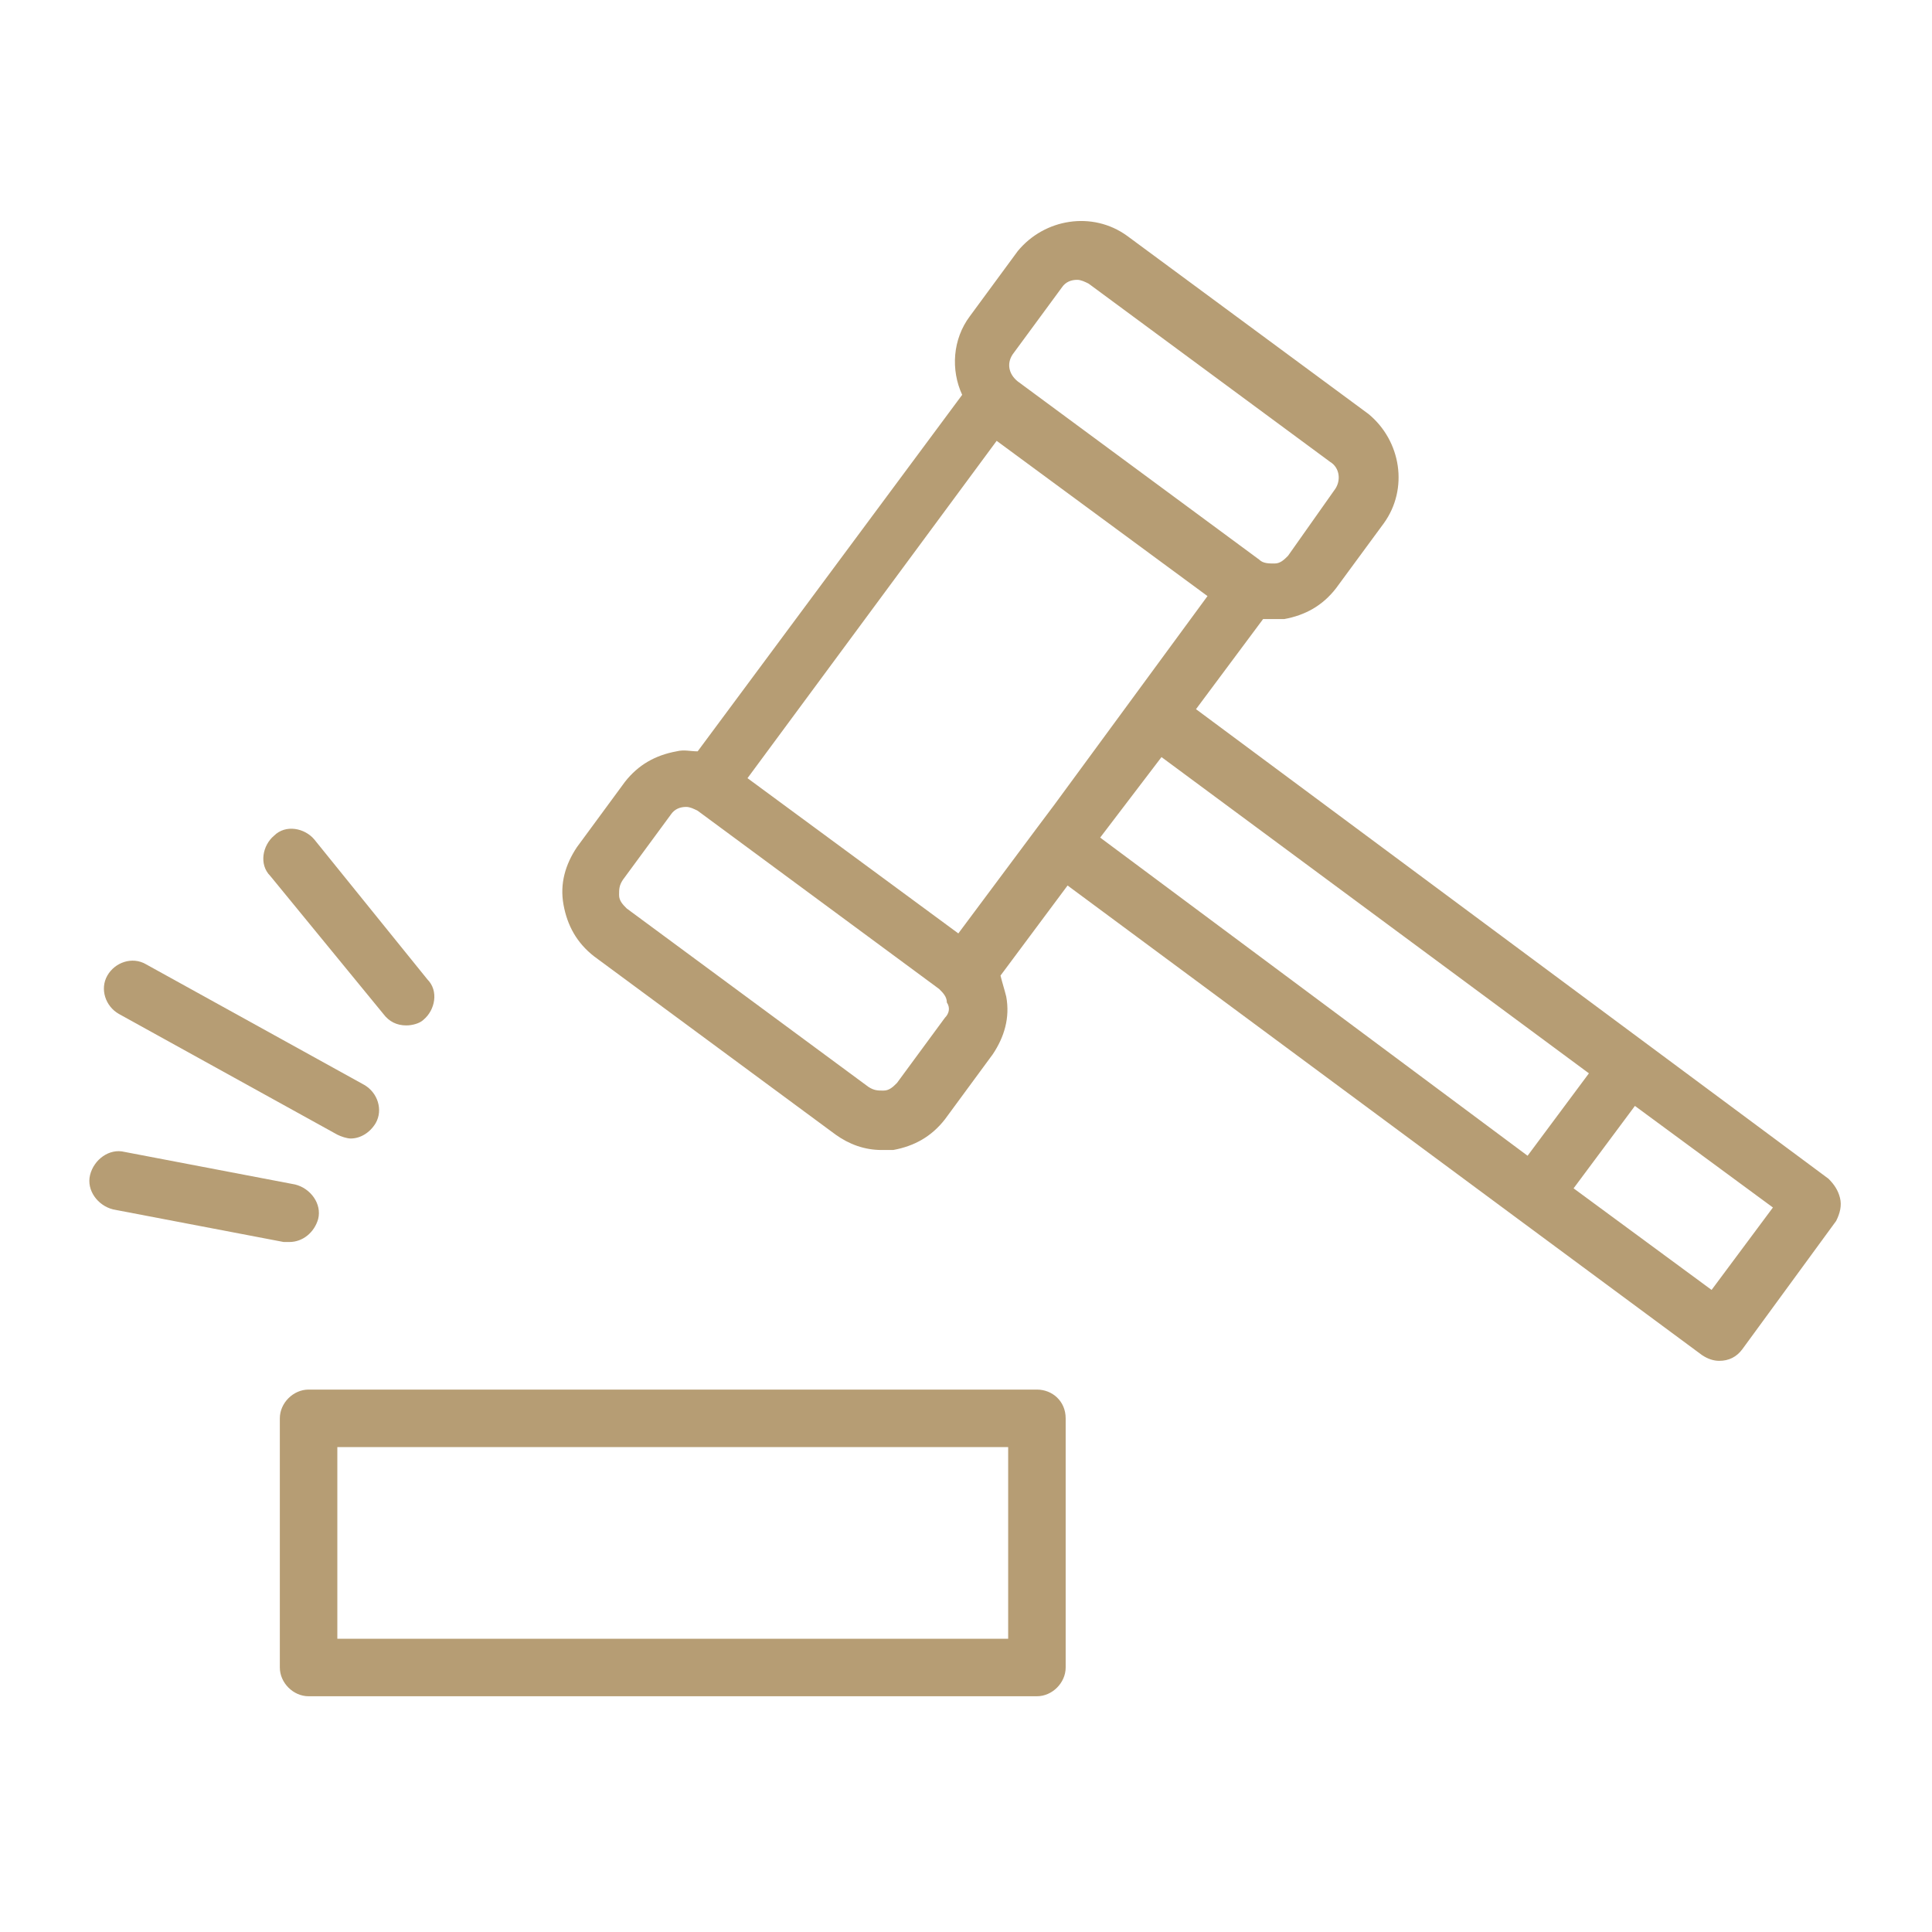
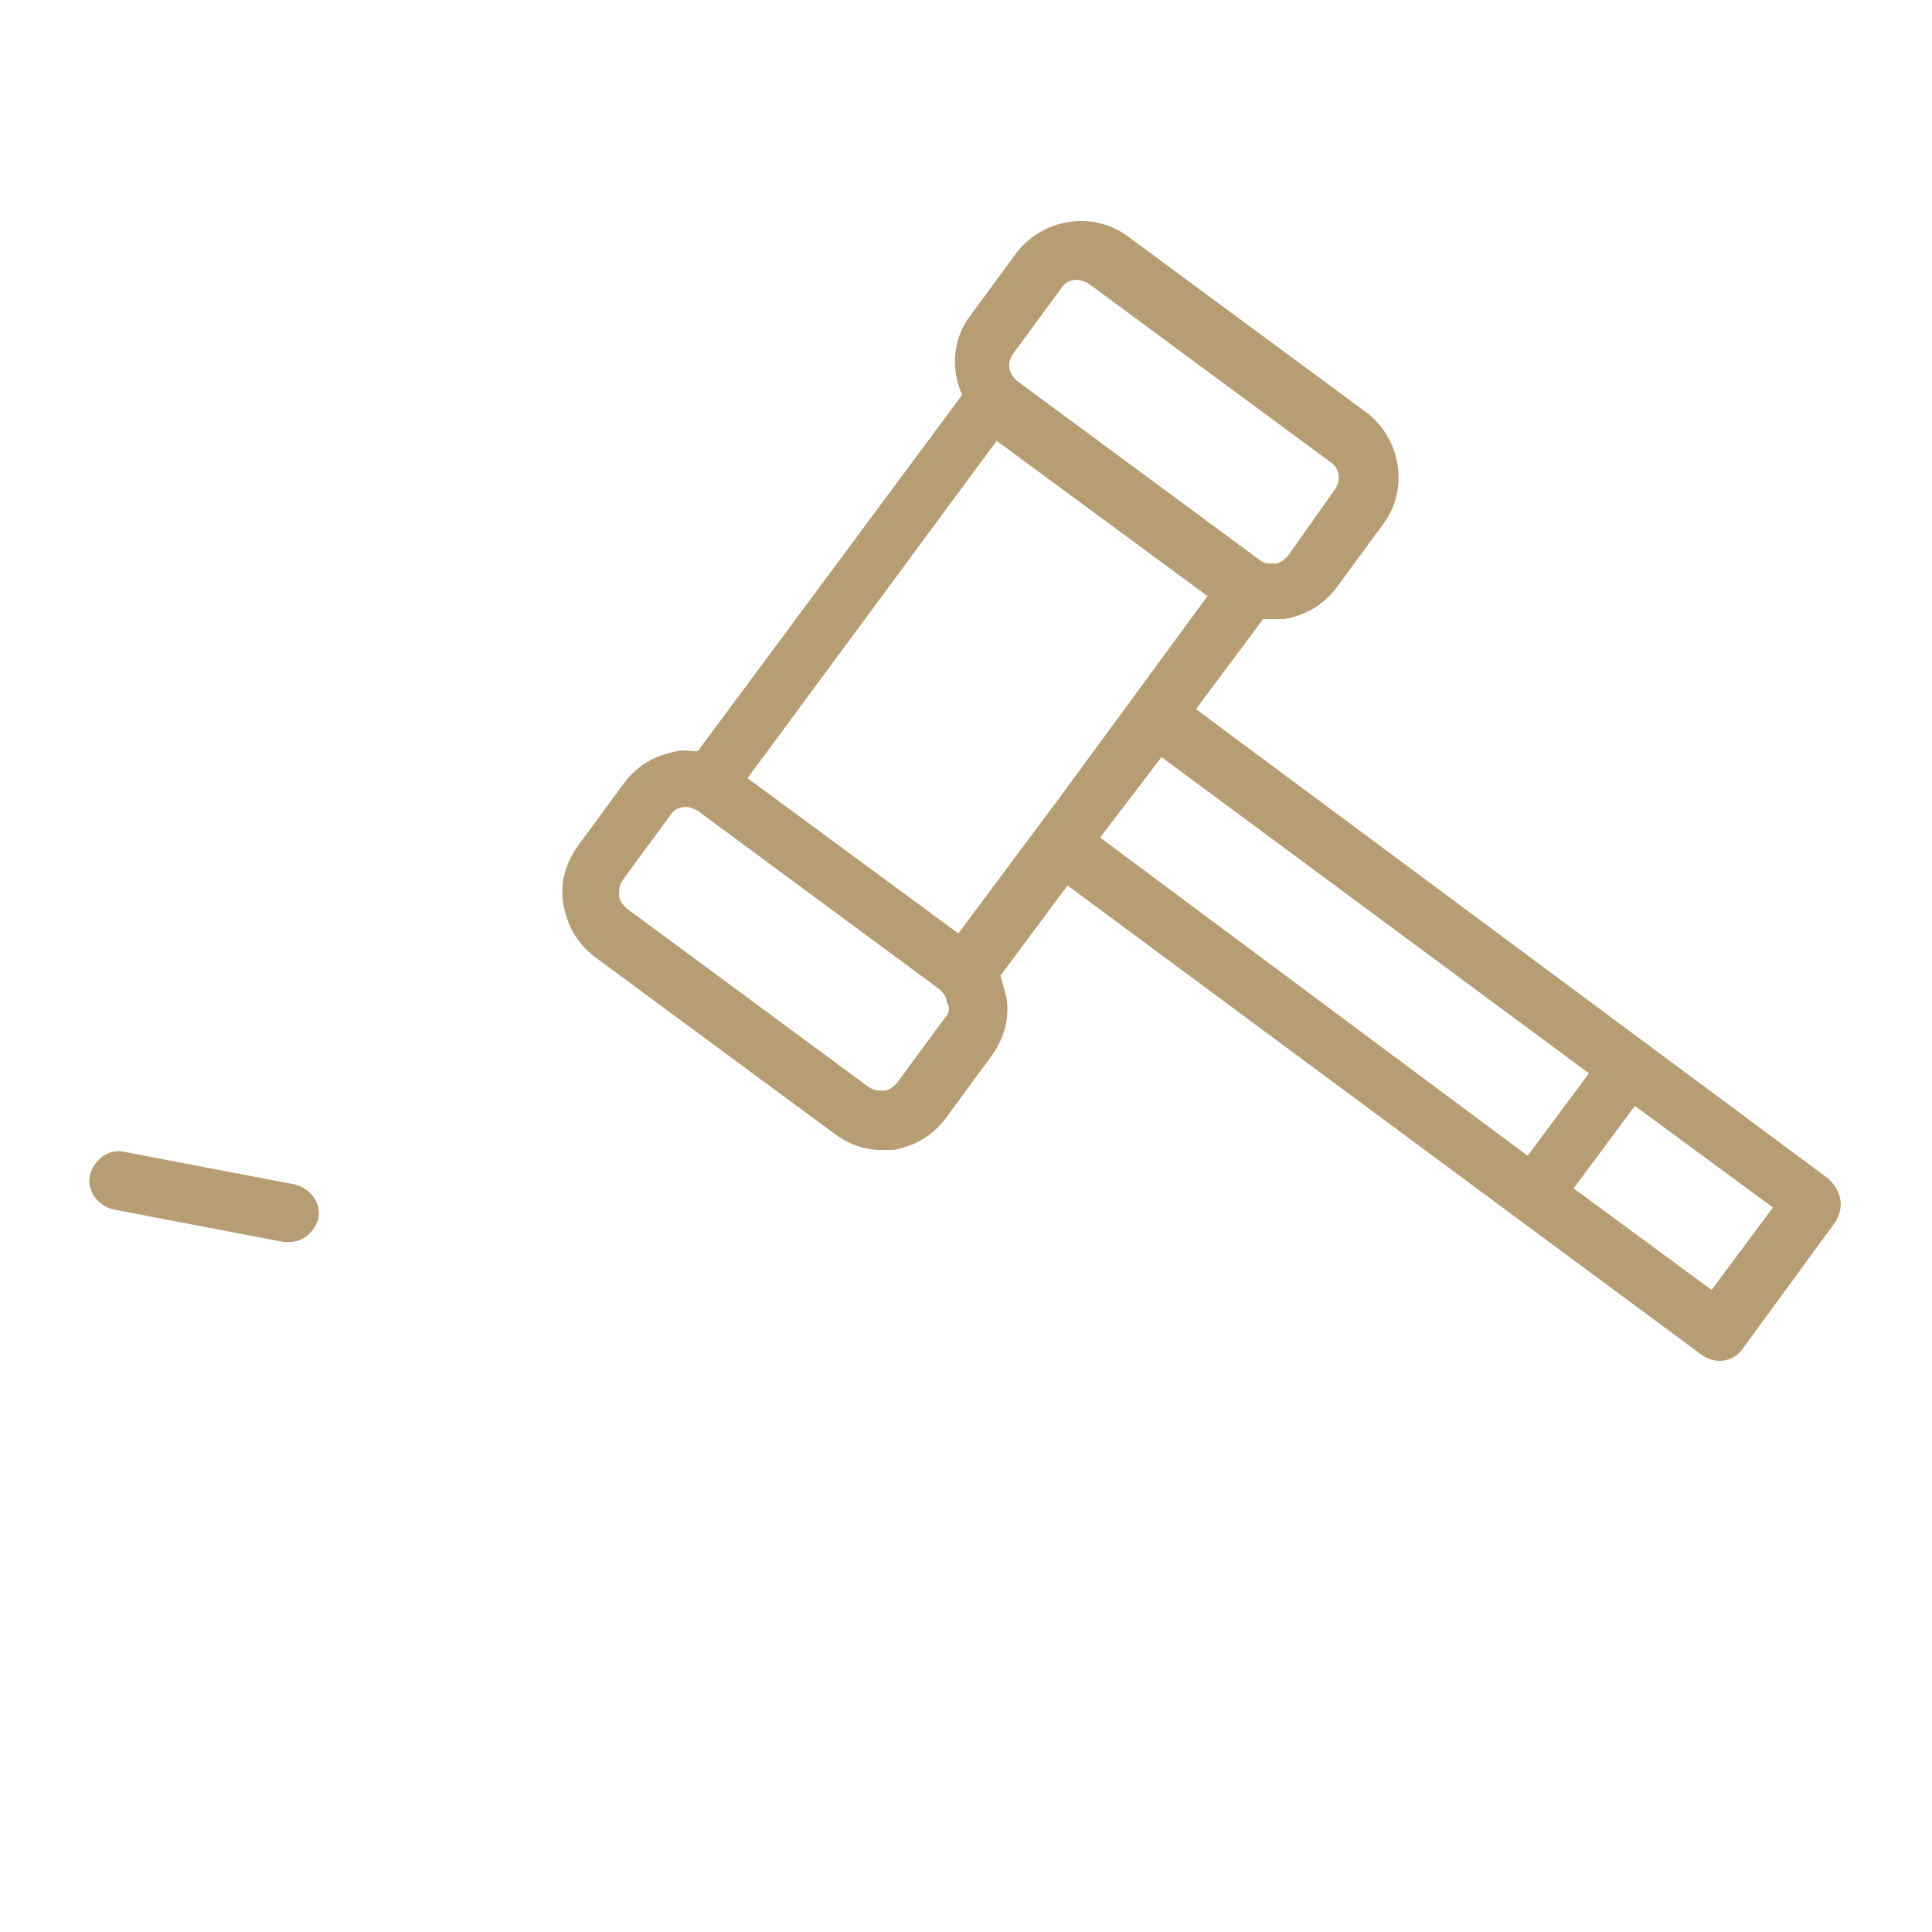
<svg xmlns="http://www.w3.org/2000/svg" id="Layer_1" x="0px" y="0px" viewBox="0 0 100.8 100.8" style="enable-background:new 0 0 100.8 100.8;" xml:space="preserve">
  <style type="text/css"> .st0{fill:#B69D74;} </style>
  <g>
    <path class="st0" d="M96,62.5c-0.1-0.4-0.3-0.7-0.6-1L62.4,37l3.5-4.7c0.2,0,0.3,0,0.5,0c0.2,0,0.4,0,0.6,0c1.1-0.2,2-0.7,2.7-1.6 l2.5-3.4c1.3-1.8,0.9-4.3-0.8-5.7l-12.6-9.3c-1.8-1.3-4.3-0.9-5.7,0.8l-2.5,3.4c-0.9,1.2-1,2.8-0.4,4.1L36.4,39.2 c-0.4,0-0.7-0.1-1.1,0c-1.1,0.2-2,0.7-2.7,1.6l-2.5,3.4c-0.6,0.9-0.9,1.9-0.7,3c0.2,1.1,0.7,2,1.6,2.7l12.6,9.3 c0.7,0.5,1.5,0.8,2.4,0.8c0.2,0,0.4,0,0.6,0c1.1-0.2,2-0.7,2.7-1.6l2.5-3.4c0.6-0.9,0.9-1.9,0.7-3c-0.1-0.4-0.2-0.7-0.3-1.1 l3.5-4.7l23.5,17.4l0,0l0,0l9.6,7.1c0.3,0.2,0.6,0.3,0.9,0.3c0.5,0,0.9-0.2,1.2-0.6l4.9-6.7C96,63.3,96.1,62.9,96,62.5z M54.1,43.2 C54.1,43.2,54.1,43.2,54.1,43.2l-4.1,5.5l-11-8.1l13-17.6l11,8.1l-8,10.9L54.1,43.2z M52.9,18.4l2.5-3.4c0.2-0.3,0.5-0.4,0.8-0.4 c0.2,0,0.4,0.1,0.6,0.2l12.6,9.3c0.5,0.3,0.6,1,0.2,1.5L67.2,29c-0.2,0.2-0.4,0.4-0.7,0.4c-0.3,0-0.6,0-0.8-0.2l-12.6-9.3 C52.6,19.5,52.5,18.9,52.9,18.4z M49.3,53.1L49.3,53.1l-2.5,3.4c-0.2,0.2-0.4,0.4-0.7,0.4c-0.3,0-0.5,0-0.8-0.2l-12.6-9.3 c-0.2-0.2-0.4-0.4-0.4-0.7c0-0.3,0-0.5,0.2-0.8l2.5-3.4c0.2-0.3,0.5-0.4,0.8-0.4c0.2,0,0.4,0.1,0.6,0.2l12.6,9.3 c0.2,0.2,0.4,0.4,0.4,0.7C49.6,52.6,49.5,52.9,49.3,53.1z M60.6,39.5l22.3,16.5l-3.2,4.3L57.4,43.7L60.6,39.5z M89.3,67.3L82.1,62 l3.2-4.3l7.2,5.3L89.3,67.3z" />
-     <path class="st0" d="M54.1,72.5h-38c-0.8,0-1.5,0.7-1.5,1.5v13c0,0.8,0.7,1.5,1.5,1.5h38c0.8,0,1.5-0.7,1.5-1.5V74 C55.6,73.1,54.9,72.5,54.1,72.5z M52.6,85.5h-35v-10h35V85.5z" />
    <path class="st0" d="M15.1,64.8c0.7,0,1.3-0.5,1.5-1.2c0.2-0.8-0.4-1.6-1.2-1.8l-8.9-1.7c-0.8-0.2-1.6,0.4-1.8,1.2 c-0.2,0.8,0.4,1.6,1.2,1.8l8.9,1.7C14.9,64.8,15,64.8,15.1,64.8z" />
-     <path class="st0" d="M6.2,52.9l11.4,6.3c0.2,0.1,0.5,0.2,0.7,0.2c0.5,0,1-0.3,1.3-0.8c0.4-0.7,0.1-1.6-0.6-2L7.6,50.3 c-0.7-0.4-1.6-0.1-2,0.6S5.5,52.5,6.2,52.9z" />
-     <path class="st0" d="M20,52.9c0.3,0.4,0.7,0.6,1.2,0.6c0.3,0,0.7-0.1,0.9-0.3c0.6-0.5,0.8-1.5,0.2-2.1l-5.9-7.3 c-0.5-0.6-1.5-0.8-2.1-0.2c-0.6,0.5-0.8,1.5-0.2,2.1L20,52.9z" />
  </g>
</svg>